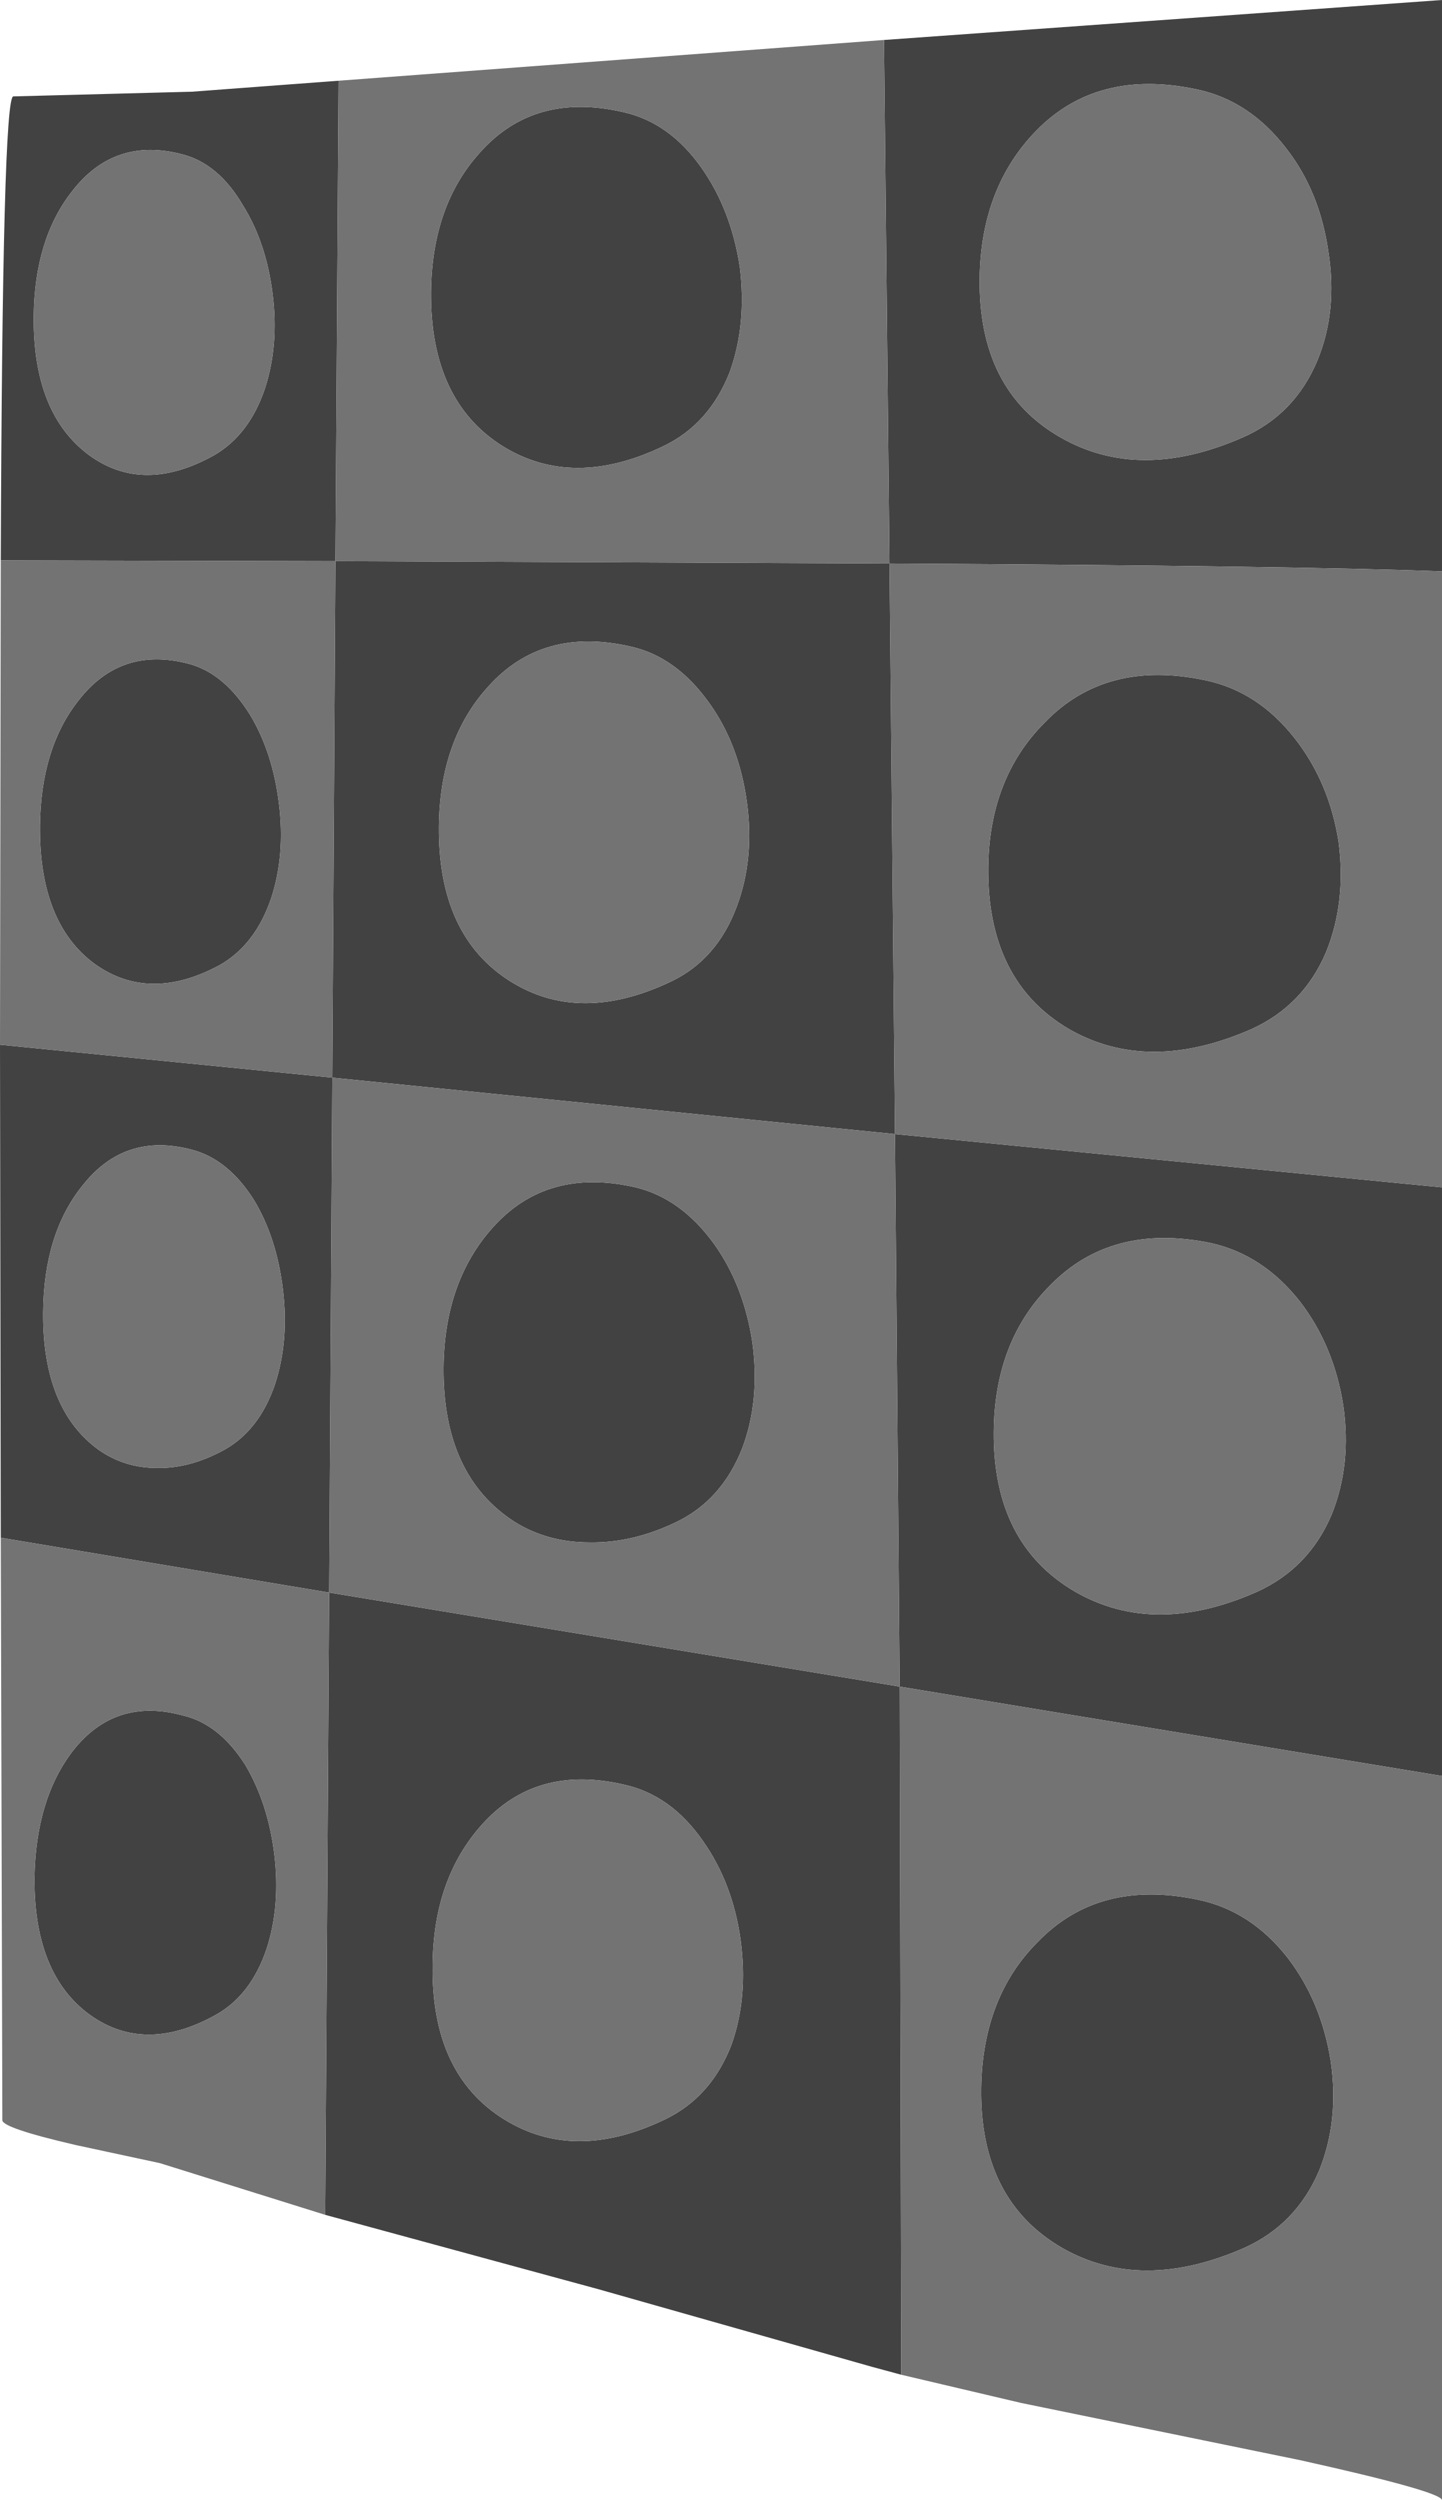
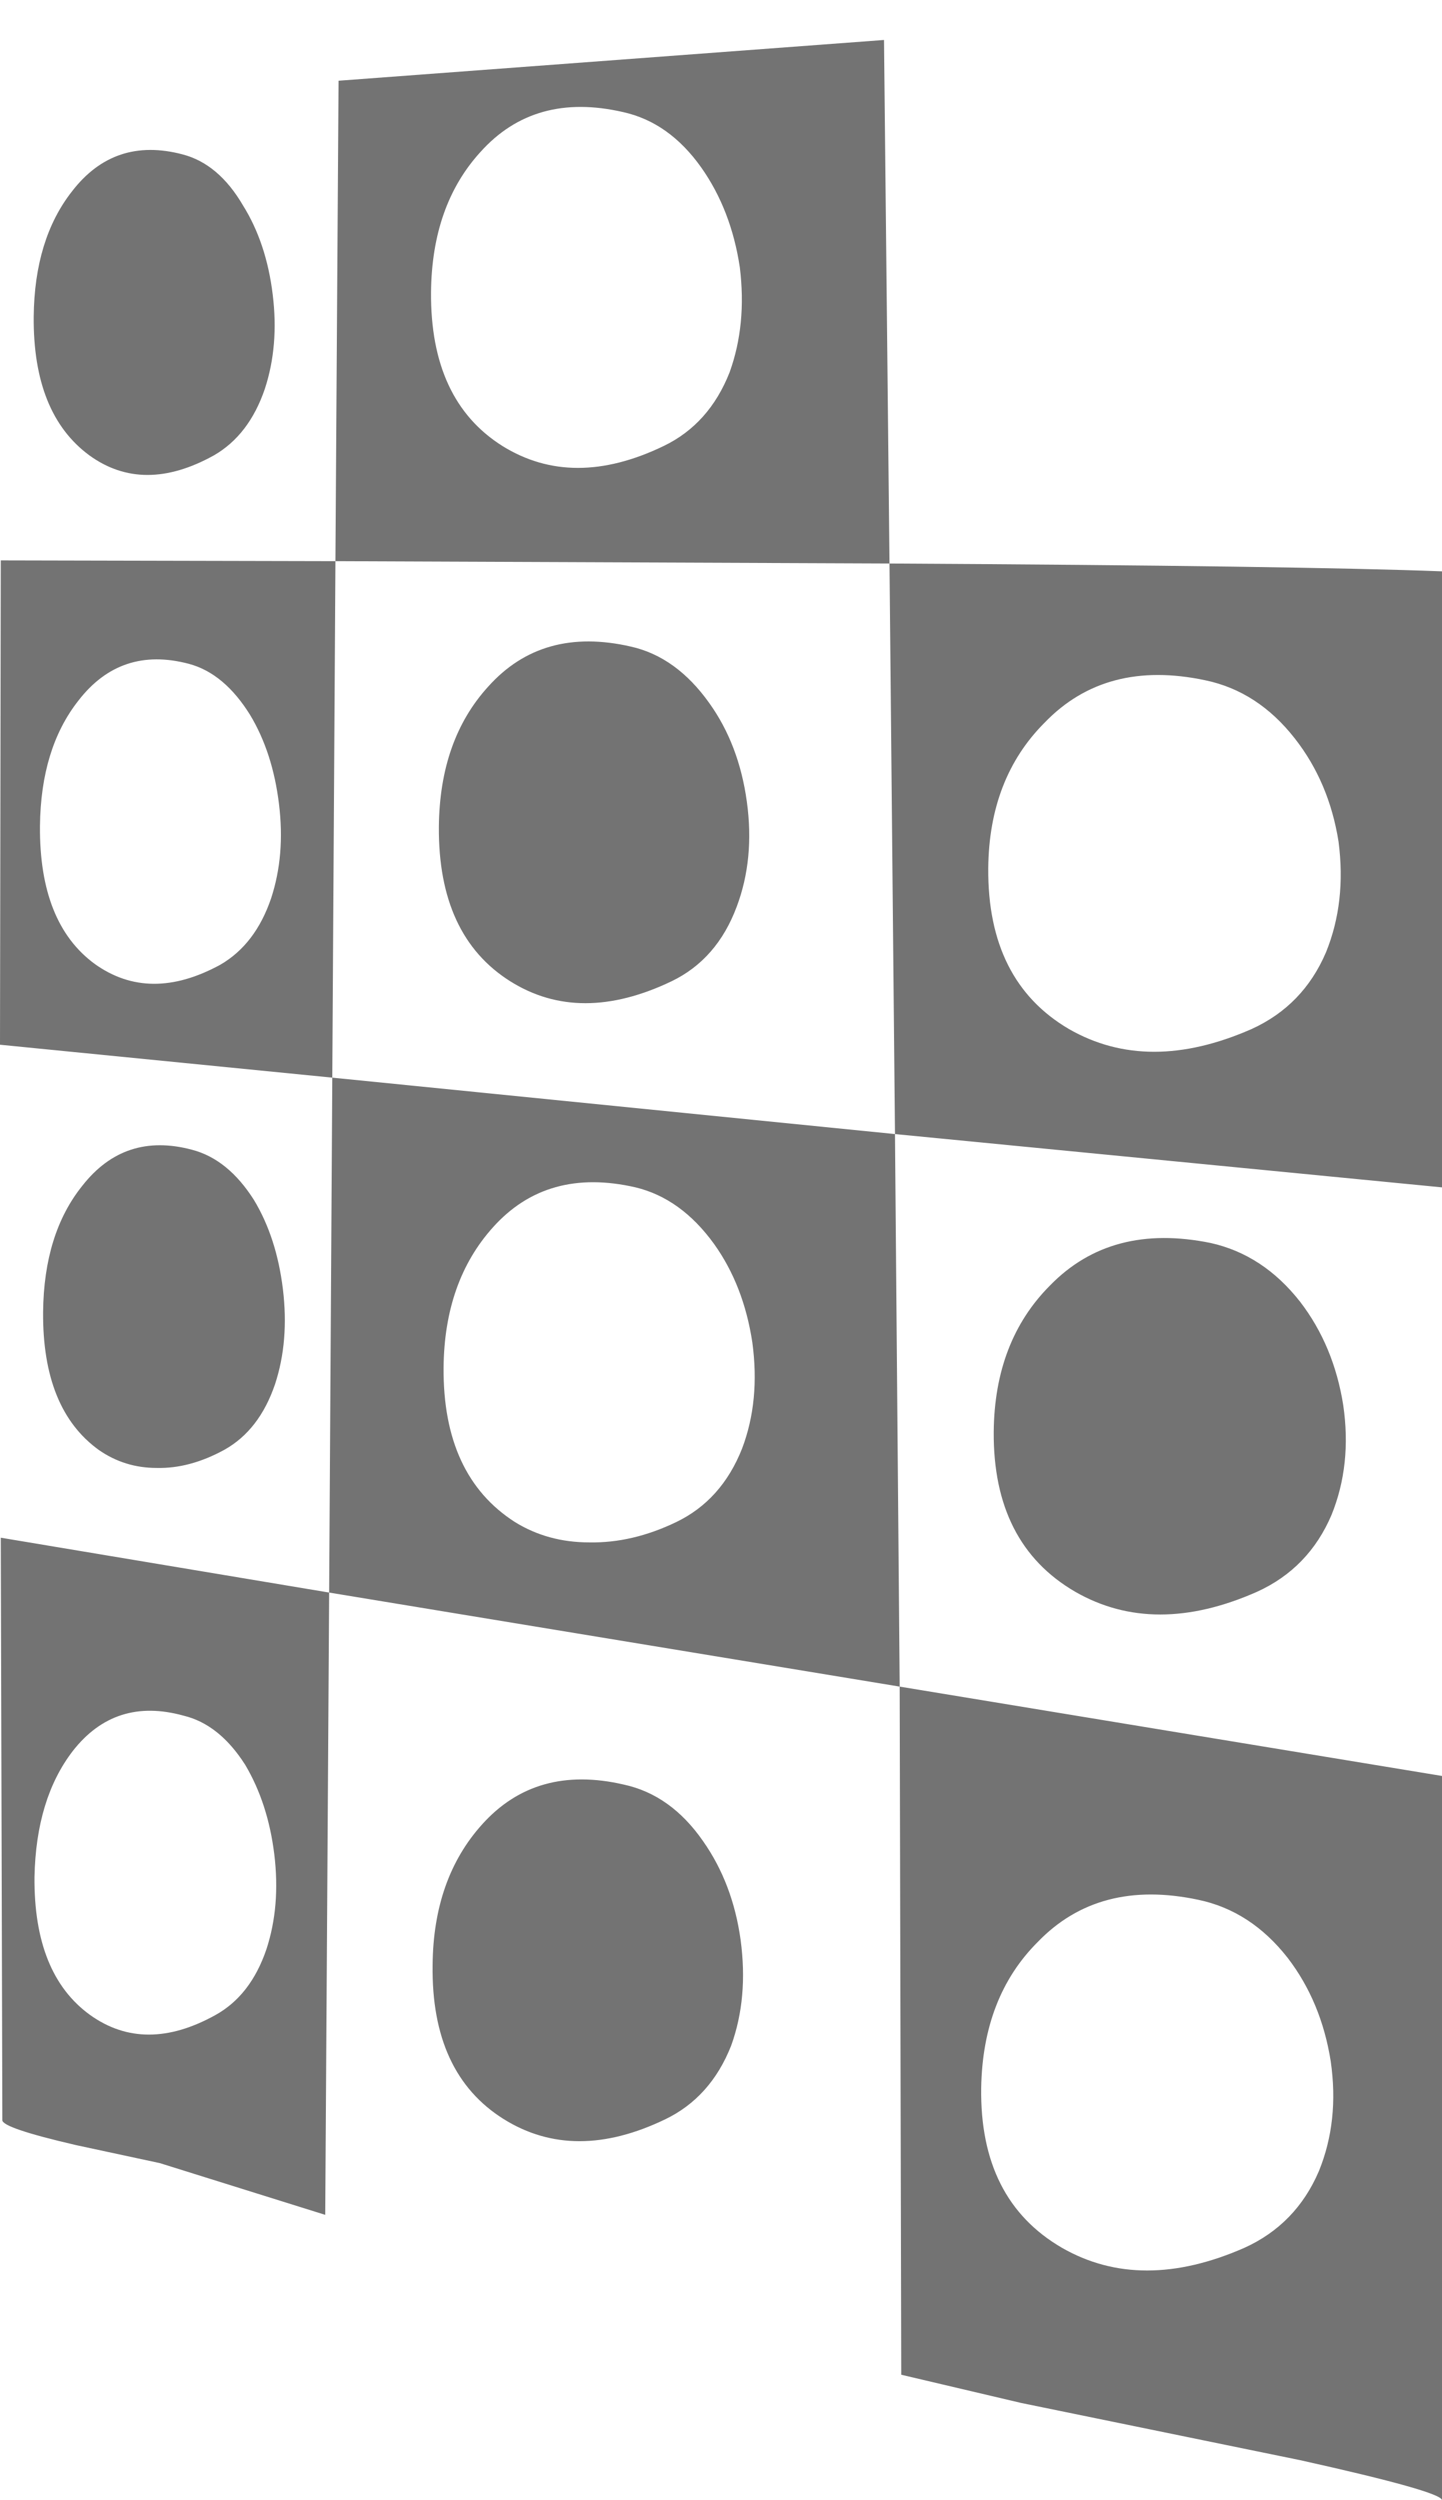
<svg xmlns="http://www.w3.org/2000/svg" height="159.5px" width="92.0px">
  <g transform="matrix(1.0, 0.0, 0.0, 1.0, 45.85, 79.75)">
-     <path d="M0.7 -56.0 Q-0.6 -52.7 -3.5 -51.3 -9.3 -48.5 -13.8 -51.3 -18.4 -54.2 -18.35 -61.1 -18.3 -66.65 -15.2 -70.05 -11.75 -73.9 -6.1 -72.6 -3.15 -71.95 -1.1 -69.05 0.8 -66.35 1.35 -62.7 1.8 -59.05 0.7 -56.0 M20.25 -71.4 Q16.75 -67.8 16.65 -62.05 16.55 -54.85 21.8 -51.85 26.85 -48.95 33.45 -51.85 36.75 -53.3 38.2 -56.75 39.5 -59.9 38.9 -63.7 38.35 -67.55 36.2 -70.3 33.85 -73.35 30.5 -74.05 24.15 -75.4 20.25 -71.4 M36.75 -32.65 Q38.95 -29.85 39.55 -26.05 40.05 -22.2 38.75 -19.0 37.3 -15.6 34.0 -14.1 27.4 -11.2 22.35 -14.1 17.15 -17.15 17.2 -24.35 17.25 -30.1 20.8 -33.65 24.7 -37.7 31.05 -36.35 34.4 -35.65 36.75 -32.65 M1.15 -21.9 Q2.3 -24.95 1.8 -28.6 1.3 -32.25 -0.6 -34.9 -2.7 -37.85 -5.6 -38.5 -11.25 -39.8 -14.7 -35.95 -17.8 -32.55 -17.85 -27.0 -17.9 -20.05 -13.3 -17.15 -8.85 -14.35 -3.0 -17.15 -0.1 -18.55 1.15 -21.9 M46.15 -43.3 Q37.1 -43.65 10.9 -43.8 L11.25 -7.4 46.15 -4.0 46.15 33.55 11.55 27.85 11.25 -7.4 -24.65 -11.0 -24.45 -43.95 10.9 -43.8 10.55 -77.2 46.15 -79.75 46.15 -43.3 M-32.2 -50.7 Q-29.95 -52.0 -28.95 -54.95 -28.05 -57.7 -28.45 -60.95 -28.85 -64.25 -30.35 -66.65 -31.9 -69.3 -34.2 -69.9 -38.55 -71.05 -41.25 -67.55 -43.65 -64.5 -43.7 -59.55 -43.75 -53.35 -40.15 -50.7 -36.7 -48.2 -32.2 -50.7 M-45.8 -44.0 Q-45.7 -73.6 -45.0 -73.6 L-33.6 -73.9 -24.25 -74.6 -24.45 -43.95 -45.8 -44.0 M-45.85 -13.1 L-24.65 -11.0 -24.85 21.85 11.55 27.85 11.65 71.75 9.8 71.25 -7.65 66.3 -25.1 61.55 -24.85 21.85 -45.8 18.35 -45.85 -13.1 M-40.85 -35.05 Q-38.15 -38.55 -33.8 -37.4 -31.55 -36.8 -29.9 -34.15 -28.45 -31.75 -28.05 -28.45 -27.65 -25.2 -28.55 -22.45 -29.55 -19.5 -31.8 -18.2 -36.3 -15.75 -39.8 -18.25 -43.35 -20.85 -43.3 -27.05 -43.25 -32.0 -40.85 -35.05 M-29.65 -3.2 Q-31.3 -5.8 -33.6 -6.4 -37.9 -7.55 -40.6 -4.1 -43.05 -1.05 -43.1 3.95 -43.15 10.15 -39.55 12.75 -37.9 13.9 -35.85 13.9 -33.75 13.95 -31.55 12.75 -29.3 11.5 -28.3 8.55 -27.4 5.8 -27.8 2.5 -28.2 -0.8 -29.65 -3.2 M-5.3 -4.0 Q-2.4 -3.3 -0.3 -0.4 1.6 2.25 2.15 5.9 2.65 9.6 1.5 12.65 0.2 15.95 -2.7 17.35 -5.5 18.7 -8.25 18.65 -10.9 18.65 -13.0 17.35 -17.6 14.4 -17.55 7.5 -17.5 2.0 -14.4 -1.45 -10.95 -5.3 -5.3 -4.0 M-28.35 38.55 Q-27.95 41.85 -28.85 44.6 -29.85 47.55 -32.1 48.8 -36.6 51.3 -40.1 48.8 -43.7 46.2 -43.65 40.0 -43.55 35.0 -41.2 31.95 -38.5 28.5 -34.15 29.7 -31.85 30.25 -30.2 32.85 -28.75 35.3 -28.35 38.55 M-15.1 36.65 Q-18.2 40.1 -18.25 45.6 -18.35 52.55 -13.7 55.45 -9.2 58.25 -3.4 55.45 -0.5 54.05 0.8 50.75 1.9 47.7 1.4 44.0 0.9 40.4 -1.0 37.7 -3.05 34.75 -6.05 34.1 -11.65 32.8 -15.1 36.65 M39.85 9.9 Q39.25 6.1 37.1 3.3 34.75 0.3 31.4 -0.45 25.05 -1.75 21.15 2.25 17.6 5.8 17.55 11.6 17.5 18.75 22.75 21.8 27.8 24.7 34.35 21.8 37.65 20.3 39.1 16.9 40.4 13.7 39.85 9.9 M36.3 45.15 Q38.45 47.95 39.05 51.75 39.6 55.55 38.3 58.75 36.85 62.15 33.55 63.65 26.95 66.55 21.9 63.65 16.65 60.6 16.75 53.45 16.85 47.65 20.35 44.15 24.25 40.1 30.6 41.45 33.95 42.15 36.3 45.15" fill="#424242" fill-rule="evenodd" stroke="none" />
-     <path d="M0.7 -56.0 Q1.8 -59.05 1.35 -62.7 0.8 -66.35 -1.1 -69.05 -3.15 -71.95 -6.1 -72.6 -11.75 -73.9 -15.2 -70.05 -18.3 -66.65 -18.35 -61.1 -18.4 -54.2 -13.8 -51.3 -9.3 -48.5 -3.5 -51.3 -0.6 -52.7 0.7 -56.0 M20.25 -71.4 Q24.15 -75.4 30.5 -74.05 33.85 -73.35 36.2 -70.3 38.35 -67.55 38.9 -63.7 39.5 -59.9 38.2 -56.75 36.75 -53.3 33.45 -51.85 26.85 -48.95 21.8 -51.85 16.55 -54.85 16.65 -62.05 16.75 -67.8 20.25 -71.4 M36.75 -32.65 Q34.4 -35.65 31.05 -36.35 24.7 -37.7 20.8 -33.65 17.25 -30.1 17.2 -24.35 17.15 -17.15 22.35 -14.1 27.4 -11.2 34.0 -14.1 37.3 -15.6 38.75 -19.0 40.05 -22.2 39.55 -26.05 38.95 -29.85 36.75 -32.65 M1.15 -21.9 Q-0.1 -18.55 -3.0 -17.15 -8.85 -14.35 -13.3 -17.15 -17.9 -20.05 -17.85 -27.0 -17.8 -32.55 -14.7 -35.95 -11.25 -39.8 -5.6 -38.5 -2.7 -37.85 -0.6 -34.9 1.3 -32.25 1.8 -28.6 2.3 -24.95 1.15 -21.9 M46.15 -4.0 L11.25 -7.4 10.9 -43.8 Q37.1 -43.65 46.15 -43.3 L46.15 -4.0 M10.55 -77.2 L10.9 -43.8 -24.45 -43.95 -24.65 -11.0 11.25 -7.4 11.55 27.85 46.15 33.55 46.15 79.75 Q46.1 79.2 37.1 77.2 L19.3 73.55 11.65 71.75 11.55 27.85 -24.85 21.85 -24.65 -11.0 -45.85 -13.1 -45.8 -44.0 -24.45 -43.95 -24.25 -74.6 10.55 -77.2 M-32.2 -50.7 Q-36.7 -48.2 -40.15 -50.7 -43.75 -53.35 -43.7 -59.55 -43.65 -64.5 -41.25 -67.55 -38.55 -71.05 -34.2 -69.9 -31.9 -69.3 -30.35 -66.65 -28.85 -64.25 -28.45 -60.95 -28.05 -57.7 -28.95 -54.95 -29.95 -52.0 -32.2 -50.7 M-40.85 -35.05 Q-43.25 -32.0 -43.3 -27.05 -43.35 -20.85 -39.8 -18.25 -36.3 -15.75 -31.8 -18.2 -29.55 -19.5 -28.55 -22.45 -27.65 -25.2 -28.05 -28.45 -28.45 -31.75 -29.9 -34.15 -31.55 -36.8 -33.8 -37.4 -38.15 -38.55 -40.85 -35.05 M-29.65 -3.2 Q-28.2 -0.8 -27.8 2.5 -27.4 5.8 -28.3 8.55 -29.3 11.5 -31.55 12.75 -33.75 13.95 -35.85 13.9 -37.9 13.9 -39.55 12.75 -43.15 10.15 -43.1 3.95 -43.05 -1.05 -40.6 -4.1 -37.9 -7.55 -33.6 -6.4 -31.3 -5.8 -29.65 -3.2 M-28.35 38.55 Q-28.75 35.3 -30.2 32.85 -31.85 30.25 -34.15 29.7 -38.5 28.5 -41.2 31.95 -43.55 35.0 -43.65 40.0 -43.7 46.2 -40.1 48.8 -36.6 51.3 -32.1 48.8 -29.85 47.55 -28.85 44.6 -27.95 41.85 -28.35 38.55 M-5.3 -4.0 Q-10.95 -5.3 -14.4 -1.45 -17.5 2.0 -17.55 7.5 -17.6 14.4 -13.0 17.35 -10.9 18.65 -8.25 18.65 -5.5 18.7 -2.7 17.35 0.2 15.95 1.5 12.65 2.65 9.6 2.15 5.9 1.6 2.25 -0.3 -0.4 -2.4 -3.3 -5.3 -4.0 M-15.1 36.65 Q-11.65 32.8 -6.05 34.1 -3.05 34.75 -1.0 37.7 0.9 40.4 1.4 44.0 1.9 47.7 0.8 50.75 -0.5 54.05 -3.4 55.45 -9.2 58.25 -13.7 55.45 -18.35 52.55 -18.25 45.6 -18.2 40.1 -15.1 36.65 M-25.1 61.55 L-35.65 58.25 -41.0 57.1 Q-45.75 56.0 -45.7 55.5 L-45.8 18.35 -24.85 21.85 -25.1 61.55 M39.85 9.9 Q40.4 13.7 39.1 16.9 37.65 20.3 34.35 21.8 27.8 24.7 22.75 21.8 17.5 18.75 17.55 11.6 17.6 5.8 21.15 2.25 25.05 -1.75 31.4 -0.45 34.75 0.3 37.1 3.3 39.25 6.1 39.85 9.9 M36.3 45.15 Q33.95 42.15 30.6 41.45 24.25 40.1 20.35 44.15 16.85 47.65 16.75 53.45 16.65 60.6 21.9 63.65 26.95 66.55 33.55 63.65 36.85 62.15 38.3 58.75 39.6 55.55 39.05 51.75 38.45 47.95 36.3 45.15" fill="#737373" fill-rule="evenodd" stroke="none" />
+     <path d="M0.7 -56.0 Q1.8 -59.05 1.35 -62.7 0.8 -66.35 -1.1 -69.05 -3.15 -71.95 -6.1 -72.6 -11.75 -73.9 -15.2 -70.05 -18.3 -66.65 -18.35 -61.1 -18.4 -54.2 -13.8 -51.3 -9.3 -48.5 -3.5 -51.3 -0.6 -52.7 0.7 -56.0 M20.25 -71.4 M36.75 -32.65 Q34.4 -35.65 31.05 -36.35 24.7 -37.7 20.8 -33.65 17.25 -30.1 17.2 -24.35 17.15 -17.15 22.35 -14.1 27.4 -11.2 34.0 -14.1 37.3 -15.6 38.75 -19.0 40.05 -22.2 39.55 -26.05 38.95 -29.85 36.75 -32.65 M1.15 -21.9 Q-0.1 -18.55 -3.0 -17.15 -8.85 -14.35 -13.3 -17.15 -17.9 -20.05 -17.85 -27.0 -17.8 -32.55 -14.7 -35.95 -11.25 -39.8 -5.6 -38.5 -2.7 -37.85 -0.6 -34.9 1.3 -32.25 1.8 -28.6 2.3 -24.95 1.15 -21.9 M46.15 -4.0 L11.25 -7.4 10.9 -43.8 Q37.1 -43.65 46.15 -43.3 L46.15 -4.0 M10.55 -77.2 L10.9 -43.8 -24.45 -43.95 -24.65 -11.0 11.25 -7.4 11.55 27.85 46.15 33.55 46.15 79.75 Q46.1 79.2 37.1 77.2 L19.3 73.55 11.65 71.75 11.55 27.85 -24.85 21.85 -24.65 -11.0 -45.85 -13.1 -45.8 -44.0 -24.45 -43.95 -24.25 -74.6 10.55 -77.2 M-32.2 -50.7 Q-36.7 -48.2 -40.15 -50.7 -43.75 -53.35 -43.7 -59.55 -43.65 -64.5 -41.25 -67.55 -38.55 -71.05 -34.2 -69.9 -31.9 -69.3 -30.35 -66.65 -28.85 -64.25 -28.45 -60.95 -28.05 -57.7 -28.95 -54.95 -29.95 -52.0 -32.2 -50.7 M-40.85 -35.05 Q-43.25 -32.0 -43.3 -27.05 -43.35 -20.85 -39.8 -18.25 -36.3 -15.75 -31.8 -18.2 -29.55 -19.5 -28.55 -22.45 -27.65 -25.2 -28.05 -28.45 -28.45 -31.75 -29.9 -34.15 -31.55 -36.8 -33.8 -37.4 -38.15 -38.55 -40.85 -35.05 M-29.65 -3.2 Q-28.2 -0.8 -27.8 2.5 -27.4 5.8 -28.3 8.55 -29.3 11.5 -31.55 12.75 -33.75 13.95 -35.85 13.9 -37.9 13.9 -39.55 12.75 -43.15 10.15 -43.1 3.95 -43.05 -1.05 -40.6 -4.1 -37.9 -7.55 -33.6 -6.4 -31.3 -5.8 -29.65 -3.2 M-28.35 38.55 Q-28.75 35.3 -30.2 32.85 -31.85 30.25 -34.15 29.7 -38.5 28.5 -41.2 31.95 -43.55 35.0 -43.65 40.0 -43.7 46.2 -40.1 48.8 -36.6 51.3 -32.1 48.8 -29.85 47.55 -28.85 44.6 -27.95 41.85 -28.35 38.55 M-5.3 -4.0 Q-10.95 -5.3 -14.4 -1.45 -17.5 2.0 -17.55 7.5 -17.6 14.4 -13.0 17.35 -10.9 18.65 -8.25 18.65 -5.5 18.7 -2.7 17.35 0.2 15.95 1.5 12.65 2.65 9.6 2.15 5.9 1.6 2.25 -0.3 -0.4 -2.4 -3.3 -5.3 -4.0 M-15.1 36.65 Q-11.65 32.8 -6.05 34.1 -3.05 34.75 -1.0 37.7 0.9 40.4 1.4 44.0 1.9 47.7 0.8 50.75 -0.5 54.05 -3.4 55.45 -9.2 58.25 -13.7 55.45 -18.35 52.55 -18.25 45.6 -18.2 40.1 -15.1 36.65 M-25.1 61.55 L-35.65 58.25 -41.0 57.1 Q-45.75 56.0 -45.7 55.5 L-45.8 18.35 -24.85 21.85 -25.1 61.55 M39.85 9.9 Q40.4 13.7 39.1 16.9 37.65 20.3 34.35 21.8 27.8 24.7 22.75 21.8 17.5 18.75 17.55 11.6 17.6 5.8 21.15 2.25 25.05 -1.75 31.4 -0.45 34.75 0.3 37.1 3.3 39.25 6.1 39.85 9.9 M36.3 45.15 Q33.95 42.15 30.6 41.45 24.25 40.1 20.35 44.15 16.85 47.65 16.75 53.45 16.65 60.6 21.9 63.65 26.95 66.55 33.55 63.65 36.85 62.15 38.3 58.75 39.6 55.55 39.05 51.75 38.45 47.95 36.3 45.15" fill="#737373" fill-rule="evenodd" stroke="none" />
  </g>
</svg>